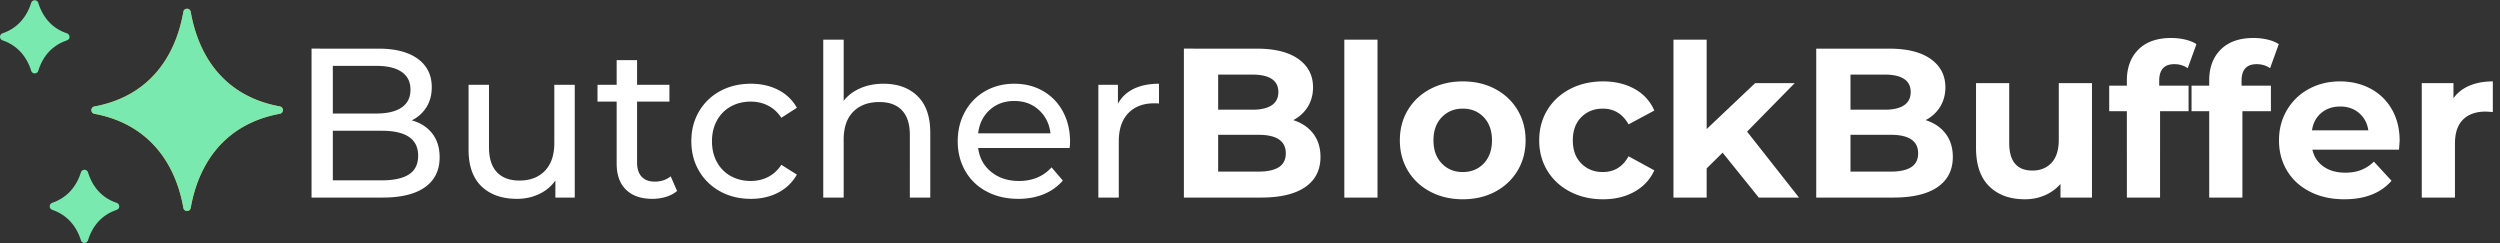
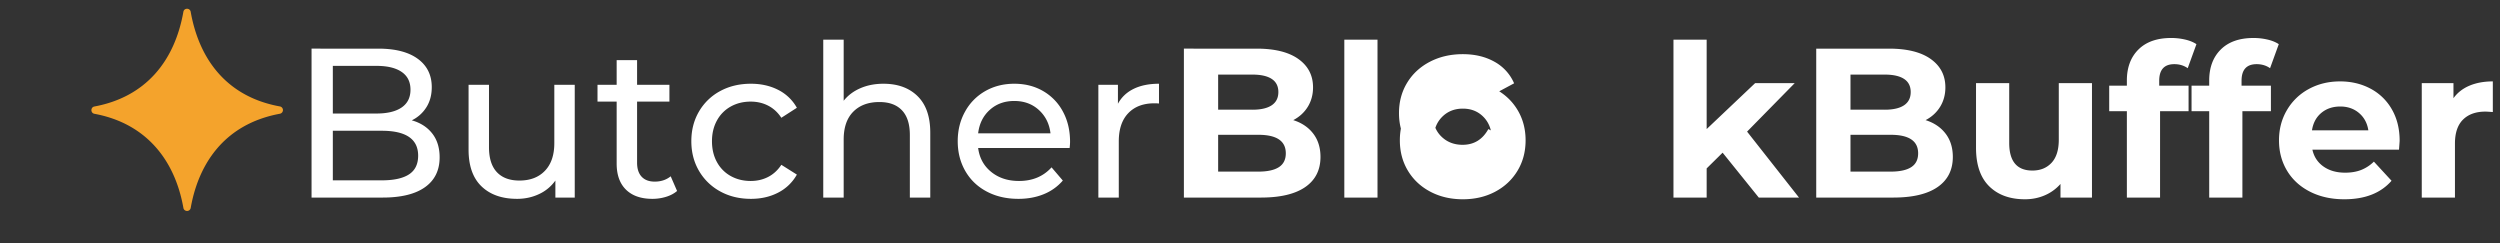
<svg xmlns="http://www.w3.org/2000/svg" width="329" height="32">
  <rect width="100%" height="100%" fill="#333333" stroke="none" />
  <g fill-rule="nonzero" fill="none">
-     <path d="M50.352 26c2.445 0 4.307-.457 5.586-1.372s1.918-2.221 1.918-3.92c0-1.27-.327-2.32-.98-3.15-.653-.83-1.55-1.405-2.688-1.722a4.65 4.65 0 001.918-1.708c.476-.747.714-1.633.714-2.66 0-1.587-.611-2.828-1.834-3.724-1.223-.896-2.954-1.344-5.194-1.344H41V26h9.352zm-.812-11.06H43.8V8.668h5.74c1.437 0 2.543.266 3.318.798.775.532 1.162 1.311 1.162 2.338 0 1.027-.387 1.806-1.162 2.338-.775.532-1.88.798-3.318.798zm.7 8.792H43.8v-6.524h6.44c3.192 0 4.788 1.092 4.788 3.276 0 1.12-.401 1.941-1.204 2.464-.803.523-1.997.784-3.584.784zm17.808 2.436c1.045 0 2.011-.21 2.898-.63a5.402 5.402 0 002.142-1.778V26h2.548V11.16h-2.688v7.672c0 1.568-.41 2.781-1.232 3.64-.821.859-1.941 1.288-3.36 1.288-1.288 0-2.277-.369-2.968-1.106-.69-.737-1.036-1.825-1.036-3.262V11.16h-2.688v8.54c0 2.128.57 3.738 1.708 4.83 1.139 1.092 2.697 1.638 4.676 1.638zm17.808 0c.616 0 1.213-.089 1.792-.266.579-.177 1.064-.434 1.456-.77l-.84-1.932c-.579.467-1.279.7-2.1.7-.747 0-1.32-.215-1.722-.644-.401-.43-.602-1.045-.602-1.848v-8.036h4.256V11.16H83.84V7.912h-2.688v3.248h-2.52v2.212h2.52v8.148c0 1.493.41 2.641 1.232 3.444.821.803 1.979 1.204 3.472 1.204zm12.964 0c1.344 0 2.543-.275 3.598-.826a5.871 5.871 0 002.45-2.366l-2.044-1.288c-.467.71-1.045 1.241-1.736 1.596-.69.355-1.456.532-2.296.532-.97 0-1.843-.215-2.618-.644a4.59 4.59 0 01-1.82-1.834c-.439-.793-.658-1.713-.658-2.758 0-1.027.22-1.937.658-2.73a4.59 4.59 0 011.82-1.834c.775-.43 1.647-.644 2.618-.644.84 0 1.605.177 2.296.532.69.355 1.27.887 1.736 1.596l2.044-1.316a5.784 5.784 0 00-2.45-2.352c-1.055-.541-2.254-.812-3.598-.812-1.512 0-2.86.322-4.046.966a7.082 7.082 0 00-2.786 2.688c-.672 1.148-1.008 2.45-1.008 3.906s.336 2.758 1.008 3.906a7.18 7.18 0 002.786 2.702c1.185.653 2.534.98 4.046.98zM111.028 26v-7.644c0-1.587.42-2.805 1.26-3.654.84-.85 1.988-1.274 3.444-1.274 1.288 0 2.277.364 2.968 1.092.69.728 1.036 1.81 1.036 3.248V26h2.688v-8.54c0-2.11-.555-3.71-1.666-4.802-1.11-1.092-2.609-1.638-4.494-1.638-1.12 0-2.133.196-3.038.588-.905.392-1.638.943-2.198 1.652V5.224h-2.688V26h2.688zm22.988.168c1.232 0 2.347-.205 3.346-.616a6.5 6.5 0 002.506-1.792l-1.484-1.736c-1.083 1.195-2.51 1.792-4.284 1.792-1.456 0-2.674-.397-3.654-1.19-.98-.793-1.554-1.843-1.722-3.15h12.04c.037-.336.056-.607.056-.812 0-1.493-.313-2.819-.938-3.976a6.784 6.784 0 00-2.604-2.702c-1.11-.644-2.375-.966-3.794-.966s-2.693.322-3.822.966a6.92 6.92 0 00-2.66 2.702c-.644 1.157-.966 2.455-.966 3.892 0 1.456.331 2.763.994 3.92s1.6 2.058 2.814 2.702c1.213.644 2.604.966 4.172.966zm4.228-8.624h-9.52c.15-1.27.658-2.296 1.526-3.08.868-.784 1.946-1.176 3.234-1.176s2.366.397 3.234 1.19c.868.793 1.377 1.815 1.526 3.066zM147.232 26v-7.392c0-1.605.415-2.842 1.246-3.71.83-.868 1.974-1.302 3.43-1.302.261 0 .467.01.616.028V11.02c-1.307 0-2.417.224-3.332.672-.915.448-1.605 1.101-2.072 1.96V11.16h-2.576V26h2.688zm18.704 0c2.557 0 4.503-.462 5.838-1.386 1.335-.924 2.002-2.245 2.002-3.962 0-1.213-.317-2.235-.952-3.066-.635-.83-1.512-1.423-2.632-1.778.821-.43 1.46-1.017 1.918-1.764.457-.747.686-1.596.686-2.548 0-1.568-.64-2.81-1.918-3.724-1.279-.915-3.113-1.372-5.502-1.372H155.8V26h10.136zm-1.12-11.564h-4.508v-4.62h4.508c1.12 0 1.97.191 2.548.574.579.383.868.957.868 1.722s-.29 1.344-.868 1.736c-.579.392-1.428.588-2.548.588zm.784 8.148h-5.292V17.74h5.292c2.408 0 3.612.812 3.612 2.436 0 .821-.303 1.428-.91 1.82-.607.392-1.507.588-2.702.588zM181.28 26V5.224h-4.368V26h4.368zm11.228.224c1.587 0 3.005-.331 4.256-.994 1.25-.663 2.23-1.582 2.94-2.758s1.064-2.51 1.064-4.004c0-1.493-.355-2.828-1.064-4.004-.71-1.176-1.69-2.095-2.94-2.758-1.25-.663-2.67-.994-4.256-.994-1.587 0-3.01.331-4.27.994-1.26.663-2.245 1.582-2.954 2.758-.71 1.176-1.064 2.51-1.064 4.004 0 1.493.355 2.828 1.064 4.004.71 1.176 1.694 2.095 2.954 2.758 1.26.663 2.683.994 4.27.994zm0-3.584c-1.12 0-2.044-.378-2.772-1.134-.728-.756-1.092-1.769-1.092-3.038 0-1.27.364-2.282 1.092-3.038.728-.756 1.652-1.134 2.772-1.134 1.12 0 2.04.378 2.758 1.134.719.756 1.078 1.769 1.078 3.038 0 1.27-.36 2.282-1.078 3.038-.719.756-1.638 1.134-2.758 1.134zm18.452 3.584c1.587 0 2.973-.336 4.158-1.008 1.185-.672 2.049-1.605 2.59-2.8l-3.388-1.848c-.765 1.381-1.895 2.072-3.388 2.072-1.139 0-2.081-.373-2.828-1.12-.747-.747-1.12-1.764-1.12-3.052s.373-2.305 1.12-3.052c.747-.747 1.69-1.12 2.828-1.12 1.475 0 2.604.69 3.388 2.072l3.388-1.82a5.895 5.895 0 00-2.59-2.842c-1.185-.663-2.571-.994-4.158-.994-1.605 0-3.047.331-4.326.994-1.279.663-2.277 1.582-2.996 2.758-.719 1.176-1.078 2.51-1.078 4.004 0 1.493.36 2.828 1.078 4.004.719 1.176 1.717 2.095 2.996 2.758 1.279.663 2.72.994 4.326.994zM224.596 26v-3.836l2.1-2.072 4.76 5.908h5.292l-6.832-8.68 6.272-6.384h-5.208l-6.384 6.048V5.224h-4.368V26h4.368zm24.556 0c2.557 0 4.503-.462 5.838-1.386 1.335-.924 2.002-2.245 2.002-3.962 0-1.213-.317-2.235-.952-3.066-.635-.83-1.512-1.423-2.632-1.778.821-.43 1.46-1.017 1.918-1.764.457-.747.686-1.596.686-2.548 0-1.568-.64-2.81-1.918-3.724-1.279-.915-3.113-1.372-5.502-1.372h-9.576V26h10.136zm-1.12-11.564h-4.508v-4.62h4.508c1.12 0 1.97.191 2.548.574.579.383.868.957.868 1.722s-.29 1.344-.868 1.736c-.579.392-1.428.588-2.548.588zm.784 8.148h-5.292V17.74h5.292c2.408 0 3.612.812 3.612 2.436 0 .821-.303 1.428-.91 1.82-.607.392-1.507.588-2.702.588zm17.668 3.64c.933 0 1.801-.173 2.604-.518a5.793 5.793 0 002.072-1.498V26h4.144V10.936h-4.368v7.448c0 1.344-.317 2.357-.952 3.038-.635.681-1.475 1.022-2.52 1.022-2.035 0-3.052-1.213-3.052-3.64v-7.868h-4.368v8.512c0 2.24.579 3.93 1.736 5.068 1.157 1.139 2.725 1.708 4.704 1.708zm17.78-.224V14.632h3.752v-3.36h-3.864v-.644c0-1.456.663-2.184 1.988-2.184.672 0 1.26.177 1.764.532l1.148-3.164c-.392-.261-.882-.462-1.47-.602A8.017 8.017 0 00285.72 5c-1.848 0-3.28.504-4.298 1.512-1.017 1.008-1.526 2.37-1.526 4.088v.672h-2.324v3.36h2.324V26h4.368zm10.836 0V14.632h3.752v-3.36h-3.864v-.644c0-1.456.663-2.184 1.988-2.184.672 0 1.26.177 1.764.532l1.148-3.164c-.392-.261-.882-.462-1.47-.602a8.017 8.017 0 00-1.862-.21c-1.848 0-3.28.504-4.298 1.512-1.017 1.008-1.526 2.37-1.526 4.088v.672h-2.324v3.36h2.324V26h4.368zm13.412.224c2.725 0 4.797-.812 6.216-2.436l-2.324-2.52a5.052 5.052 0 01-1.694 1.106c-.607.233-1.302.35-2.086.35-1.139 0-2.09-.27-2.856-.812-.765-.541-1.25-1.279-1.456-2.212h11.396c.056-.728.084-1.12.084-1.176 0-1.568-.34-2.945-1.022-4.13a6.949 6.949 0 00-2.814-2.73c-1.195-.635-2.53-.952-4.004-.952-1.512 0-2.88.331-4.102.994a7.356 7.356 0 00-2.884 2.772c-.7 1.185-1.05 2.515-1.05 3.99 0 1.493.355 2.828 1.064 4.004.71 1.176 1.717 2.095 3.024 2.758 1.307.663 2.81.994 4.508.994zm3.164-9.072h-7.42c.15-.97.56-1.736 1.232-2.296.672-.56 1.503-.84 2.492-.84.97 0 1.792.285 2.464.854.672.57 1.083 1.33 1.232 2.282zM323.072 26v-7.112c0-1.4.355-2.45 1.064-3.15.71-.7 1.69-1.05 2.94-1.05.168 0 .495.019.98.056v-4.032c-1.157 0-2.18.187-3.066.56-.887.373-1.591.924-2.114 1.652v-1.988h-4.172V26h4.368z" fill="#FFF" />
+     <path d="M50.352 26c2.445 0 4.307-.457 5.586-1.372s1.918-2.221 1.918-3.92c0-1.27-.327-2.32-.98-3.15-.653-.83-1.55-1.405-2.688-1.722a4.65 4.65 0 001.918-1.708c.476-.747.714-1.633.714-2.66 0-1.587-.611-2.828-1.834-3.724-1.223-.896-2.954-1.344-5.194-1.344H41V26h9.352zm-.812-11.06H43.8V8.668h5.74c1.437 0 2.543.266 3.318.798.775.532 1.162 1.311 1.162 2.338 0 1.027-.387 1.806-1.162 2.338-.775.532-1.88.798-3.318.798zm.7 8.792H43.8v-6.524h6.44c3.192 0 4.788 1.092 4.788 3.276 0 1.12-.401 1.941-1.204 2.464-.803.523-1.997.784-3.584.784zm17.808 2.436c1.045 0 2.011-.21 2.898-.63a5.402 5.402 0 002.142-1.778V26h2.548V11.16h-2.688v7.672c0 1.568-.41 2.781-1.232 3.64-.821.859-1.941 1.288-3.36 1.288-1.288 0-2.277-.369-2.968-1.106-.69-.737-1.036-1.825-1.036-3.262V11.16h-2.688v8.54c0 2.128.57 3.738 1.708 4.83 1.139 1.092 2.697 1.638 4.676 1.638zm17.808 0c.616 0 1.213-.089 1.792-.266.579-.177 1.064-.434 1.456-.77l-.84-1.932c-.579.467-1.279.7-2.1.7-.747 0-1.32-.215-1.722-.644-.401-.43-.602-1.045-.602-1.848v-8.036h4.256V11.16H83.84V7.912h-2.688v3.248h-2.52v2.212h2.52v8.148c0 1.493.41 2.641 1.232 3.444.821.803 1.979 1.204 3.472 1.204zm12.964 0c1.344 0 2.543-.275 3.598-.826a5.871 5.871 0 002.45-2.366l-2.044-1.288c-.467.71-1.045 1.241-1.736 1.596-.69.355-1.456.532-2.296.532-.97 0-1.843-.215-2.618-.644a4.59 4.59 0 01-1.82-1.834c-.439-.793-.658-1.713-.658-2.758 0-1.027.22-1.937.658-2.73a4.59 4.59 0 011.82-1.834c.775-.43 1.647-.644 2.618-.644.84 0 1.605.177 2.296.532.69.355 1.27.887 1.736 1.596l2.044-1.316a5.784 5.784 0 00-2.45-2.352c-1.055-.541-2.254-.812-3.598-.812-1.512 0-2.86.322-4.046.966a7.082 7.082 0 00-2.786 2.688c-.672 1.148-1.008 2.45-1.008 3.906s.336 2.758 1.008 3.906a7.18 7.18 0 002.786 2.702c1.185.653 2.534.98 4.046.98zM111.028 26v-7.644c0-1.587.42-2.805 1.26-3.654.84-.85 1.988-1.274 3.444-1.274 1.288 0 2.277.364 2.968 1.092.69.728 1.036 1.81 1.036 3.248V26h2.688v-8.54c0-2.11-.555-3.71-1.666-4.802-1.11-1.092-2.609-1.638-4.494-1.638-1.12 0-2.133.196-3.038.588-.905.392-1.638.943-2.198 1.652V5.224h-2.688V26h2.688zm22.988.168c1.232 0 2.347-.205 3.346-.616a6.5 6.5 0 002.506-1.792l-1.484-1.736c-1.083 1.195-2.51 1.792-4.284 1.792-1.456 0-2.674-.397-3.654-1.19-.98-.793-1.554-1.843-1.722-3.15h12.04c.037-.336.056-.607.056-.812 0-1.493-.313-2.819-.938-3.976a6.784 6.784 0 00-2.604-2.702c-1.11-.644-2.375-.966-3.794-.966s-2.693.322-3.822.966a6.92 6.92 0 00-2.66 2.702c-.644 1.157-.966 2.455-.966 3.892 0 1.456.331 2.763.994 3.92s1.6 2.058 2.814 2.702c1.213.644 2.604.966 4.172.966zm4.228-8.624h-9.52c.15-1.27.658-2.296 1.526-3.08.868-.784 1.946-1.176 3.234-1.176s2.366.397 3.234 1.19c.868.793 1.377 1.815 1.526 3.066zM147.232 26v-7.392c0-1.605.415-2.842 1.246-3.71.83-.868 1.974-1.302 3.43-1.302.261 0 .467.01.616.028V11.02c-1.307 0-2.417.224-3.332.672-.915.448-1.605 1.101-2.072 1.96V11.16h-2.576V26h2.688zm18.704 0c2.557 0 4.503-.462 5.838-1.386 1.335-.924 2.002-2.245 2.002-3.962 0-1.213-.317-2.235-.952-3.066-.635-.83-1.512-1.423-2.632-1.778.821-.43 1.46-1.017 1.918-1.764.457-.747.686-1.596.686-2.548 0-1.568-.64-2.81-1.918-3.724-1.279-.915-3.113-1.372-5.502-1.372H155.8V26h10.136zm-1.12-11.564h-4.508v-4.62h4.508c1.12 0 1.97.191 2.548.574.579.383.868.957.868 1.722s-.29 1.344-.868 1.736c-.579.392-1.428.588-2.548.588zm.784 8.148h-5.292V17.74h5.292c2.408 0 3.612.812 3.612 2.436 0 .821-.303 1.428-.91 1.82-.607.392-1.507.588-2.702.588zM181.28 26V5.224h-4.368V26h4.368zm11.228.224c1.587 0 3.005-.331 4.256-.994 1.25-.663 2.23-1.582 2.94-2.758s1.064-2.51 1.064-4.004c0-1.493-.355-2.828-1.064-4.004-.71-1.176-1.69-2.095-2.94-2.758-1.25-.663-2.67-.994-4.256-.994-1.587 0-3.01.331-4.27.994-1.26.663-2.245 1.582-2.954 2.758-.71 1.176-1.064 2.51-1.064 4.004 0 1.493.355 2.828 1.064 4.004.71 1.176 1.694 2.095 2.954 2.758 1.26.663 2.683.994 4.27.994zm0-3.584c-1.12 0-2.044-.378-2.772-1.134-.728-.756-1.092-1.769-1.092-3.038 0-1.27.364-2.282 1.092-3.038.728-.756 1.652-1.134 2.772-1.134 1.12 0 2.04.378 2.758 1.134.719.756 1.078 1.769 1.078 3.038 0 1.27-.36 2.282-1.078 3.038-.719.756-1.638 1.134-2.758 1.134zc1.587 0 2.973-.336 4.158-1.008 1.185-.672 2.049-1.605 2.59-2.8l-3.388-1.848c-.765 1.381-1.895 2.072-3.388 2.072-1.139 0-2.081-.373-2.828-1.12-.747-.747-1.12-1.764-1.12-3.052s.373-2.305 1.12-3.052c.747-.747 1.69-1.12 2.828-1.12 1.475 0 2.604.69 3.388 2.072l3.388-1.82a5.895 5.895 0 00-2.59-2.842c-1.185-.663-2.571-.994-4.158-.994-1.605 0-3.047.331-4.326.994-1.279.663-2.277 1.582-2.996 2.758-.719 1.176-1.078 2.51-1.078 4.004 0 1.493.36 2.828 1.078 4.004.719 1.176 1.717 2.095 2.996 2.758 1.279.663 2.72.994 4.326.994zM224.596 26v-3.836l2.1-2.072 4.76 5.908h5.292l-6.832-8.68 6.272-6.384h-5.208l-6.384 6.048V5.224h-4.368V26h4.368zm24.556 0c2.557 0 4.503-.462 5.838-1.386 1.335-.924 2.002-2.245 2.002-3.962 0-1.213-.317-2.235-.952-3.066-.635-.83-1.512-1.423-2.632-1.778.821-.43 1.46-1.017 1.918-1.764.457-.747.686-1.596.686-2.548 0-1.568-.64-2.81-1.918-3.724-1.279-.915-3.113-1.372-5.502-1.372h-9.576V26h10.136zm-1.12-11.564h-4.508v-4.62h4.508c1.12 0 1.97.191 2.548.574.579.383.868.957.868 1.722s-.29 1.344-.868 1.736c-.579.392-1.428.588-2.548.588zm.784 8.148h-5.292V17.74h5.292c2.408 0 3.612.812 3.612 2.436 0 .821-.303 1.428-.91 1.82-.607.392-1.507.588-2.702.588zm17.668 3.64c.933 0 1.801-.173 2.604-.518a5.793 5.793 0 002.072-1.498V26h4.144V10.936h-4.368v7.448c0 1.344-.317 2.357-.952 3.038-.635.681-1.475 1.022-2.52 1.022-2.035 0-3.052-1.213-3.052-3.64v-7.868h-4.368v8.512c0 2.24.579 3.93 1.736 5.068 1.157 1.139 2.725 1.708 4.704 1.708zm17.78-.224V14.632h3.752v-3.36h-3.864v-.644c0-1.456.663-2.184 1.988-2.184.672 0 1.26.177 1.764.532l1.148-3.164c-.392-.261-.882-.462-1.47-.602A8.017 8.017 0 00285.72 5c-1.848 0-3.28.504-4.298 1.512-1.017 1.008-1.526 2.37-1.526 4.088v.672h-2.324v3.36h2.324V26h4.368zm10.836 0V14.632h3.752v-3.36h-3.864v-.644c0-1.456.663-2.184 1.988-2.184.672 0 1.26.177 1.764.532l1.148-3.164c-.392-.261-.882-.462-1.47-.602a8.017 8.017 0 00-1.862-.21c-1.848 0-3.28.504-4.298 1.512-1.017 1.008-1.526 2.37-1.526 4.088v.672h-2.324v3.36h2.324V26h4.368zm13.412.224c2.725 0 4.797-.812 6.216-2.436l-2.324-2.52a5.052 5.052 0 01-1.694 1.106c-.607.233-1.302.35-2.086.35-1.139 0-2.09-.27-2.856-.812-.765-.541-1.25-1.279-1.456-2.212h11.396c.056-.728.084-1.12.084-1.176 0-1.568-.34-2.945-1.022-4.13a6.949 6.949 0 00-2.814-2.73c-1.195-.635-2.53-.952-4.004-.952-1.512 0-2.88.331-4.102.994a7.356 7.356 0 00-2.884 2.772c-.7 1.185-1.05 2.515-1.05 3.99 0 1.493.355 2.828 1.064 4.004.71 1.176 1.717 2.095 3.024 2.758 1.307.663 2.81.994 4.508.994zm3.164-9.072h-7.42c.15-.97.56-1.736 1.232-2.296.672-.56 1.503-.84 2.492-.84.97 0 1.792.285 2.464.854.672.57 1.083 1.33 1.232 2.282zM323.072 26v-7.112c0-1.4.355-2.45 1.064-3.15.71-.7 1.69-1.05 2.94-1.05.168 0 .495.019.98.056v-4.032c-1.157 0-2.18.187-3.066.56-.887.373-1.591.924-2.114 1.652v-1.988h-4.172V26h4.368z" fill="#FFF" />
    <path d="M36.835 14.006a16.61 16.61 0 01-2.32-.592c-5.379-1.809-8.42-6.203-9.42-11.86-.094-.536-.868-.536-.962 0-1.163 6.573-5.032 11.222-11.706 12.46-.531.099-.53.864 0 .962 6.612 1.223 10.55 5.863 11.708 12.384.073.411.507.413.482.404a.49.49 0 00.481-.405c.59-3.363 2.246-7.931 6.787-10.599 1.45-.851 3.116-1.454 4.95-1.792a.489.489 0 000-.962z" fill="#F4A32C" />
-     <path d="M36.835 14.006a16.61 16.61 0 01-2.32-.592c-5.379-1.809-8.42-6.203-9.42-11.86-.094-.536-.868-.536-.962 0-1.163 6.573-5.032 11.222-11.706 12.46-.531.099-.53.864 0 .962 6.612 1.223 10.55 5.863 11.708 12.384.073.411.507.413.482.404a.49.49 0 00.481-.405c.59-3.363 2.246-7.931 6.787-10.599 1.45-.851 3.116-1.454 4.95-1.792a.489.489 0 000-.962zM15.355 26.692c-1.903-.631-3.162-2.05-3.774-4.009-.11-.351-.48-.348-.467-.343a.49.49 0 00-.466.343c-.594 1.894-1.835 3.343-3.774 4.007a.49.49 0 000 .925c1.926.66 3.176 2.097 3.774 4.009.11.352.48.347.468.343.214 0 .403-.14.466-.345.443-1.43 1.223-2.537 2.32-3.288 1.2-.822 1.788-.584 1.788-1.179a.489.489 0 00-.335-.463zM8.811 4.385C6.901 3.75 5.648 2.328 5.037.376c-.11-.351-.48-.348-.466-.343a.49.49 0 00-.467.343c-.592 1.89-1.83 3.341-3.773 4.007a.49.49 0 000 .925c1.93.661 3.177 2.102 3.774 4.009.11.352.48.347.467.343a.49.49 0 00.467-.345c.732-2.369 2.207-3.177 2.32-3.288 1.196-.82 1.788-.587 1.787-1.179a.49.49 0 00-.335-.463z" fill="#7AE9B0" />
  </g>
</svg>